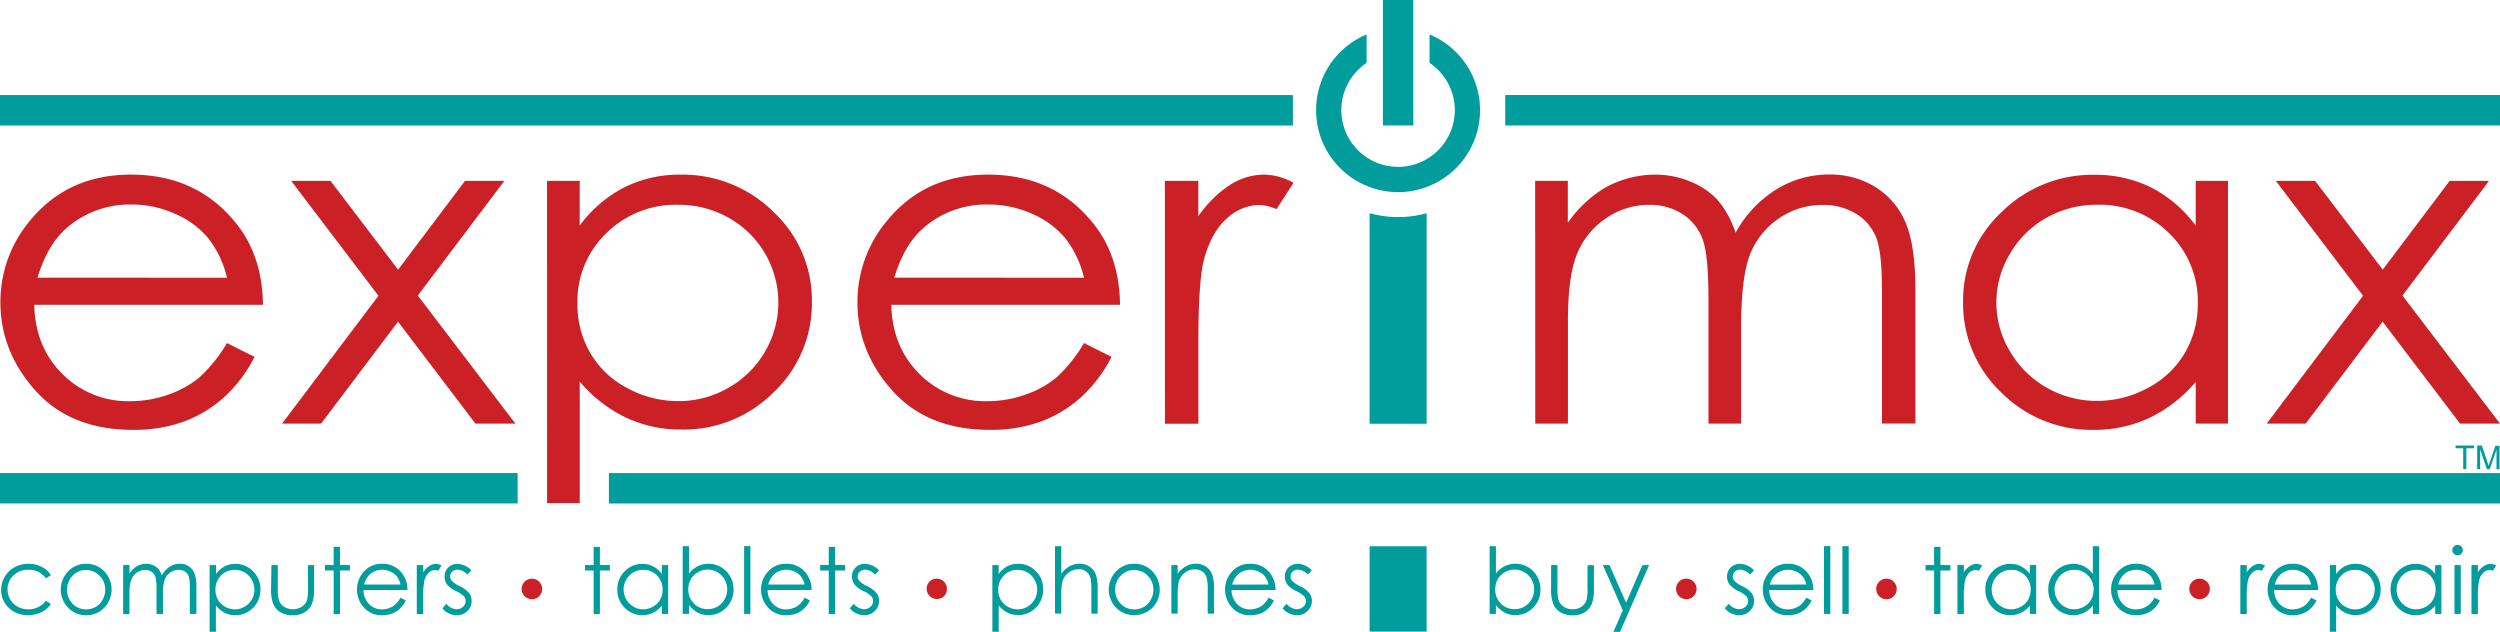
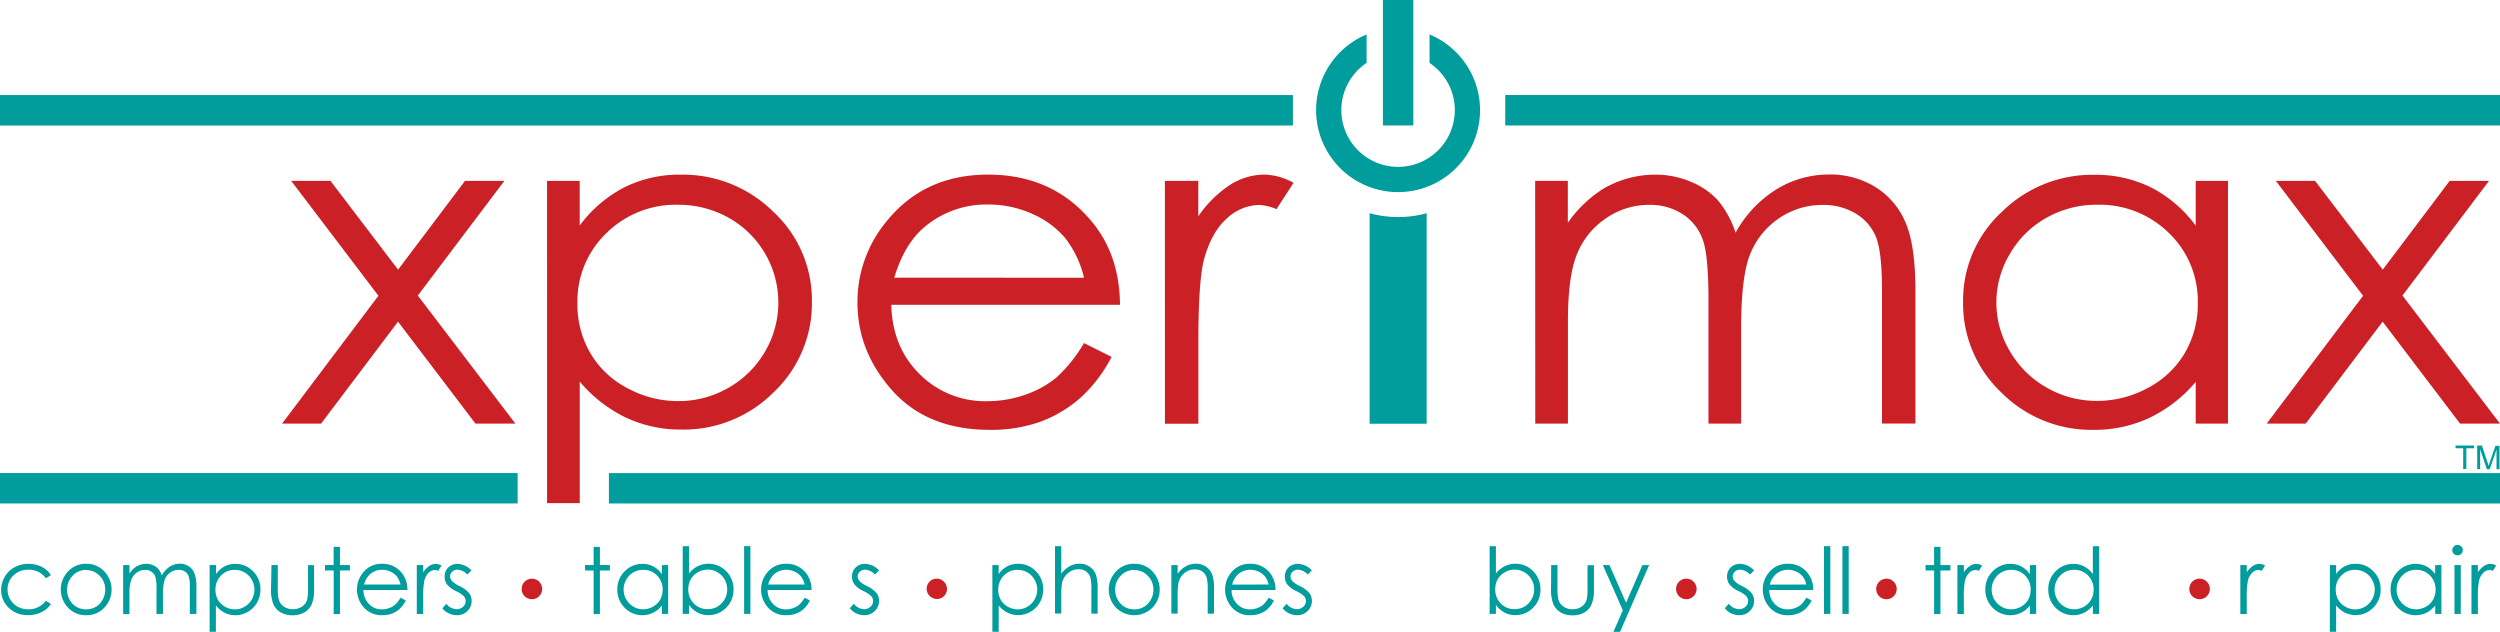
<svg xmlns="http://www.w3.org/2000/svg" id="Layer_1" data-name="Layer 1" viewBox="0 0 688.66 174.04">
  <defs>
    <style>.cls-1{fill:#cc2027;}.cls-2{fill:#019c9c;}</style>
  </defs>
-   <path class="cls-1" d="M80,110.46l7.6,3.81A39.37,39.37,0,0,1,79,125.58a34.61,34.61,0,0,1-11,6.55,40.22,40.22,0,0,1-13.86,2.24q-17.15,0-26.81-10.72T17.59,99.4a34.77,34.77,0,0,1,8.18-22.68Q36.15,64.06,53.56,64.06q17.91,0,28.62,13,7.6,9.15,7.73,22.86h-63q.26,11.65,7.8,19.1a25.47,25.47,0,0,0,18.64,7.45,31.28,31.28,0,0,0,10.41-1.77A27.86,27.86,0,0,0,72.32,120,40.5,40.5,0,0,0,80,110.46Zm0-18a28,28,0,0,0-5.25-11,24.79,24.79,0,0,0-9.13-6.64,29.05,29.05,0,0,0-11.92-2.52A26.44,26.44,0,0,0,36,78.62q-5.41,4.62-8.19,13.83Z" transform="translate(-17.48 -15.96)" />
  <path class="cls-1" d="M97.69,65.78h10.82l18.63,24.46,18.44-24.46h10.84L132.57,97.37l26.88,35.28h-11l-21.33-28.08-21.2,28.08H95.18l26.54-35.22Z" transform="translate(-17.48 -15.96)" />
  <path class="cls-1" d="M644.38,65.78H655.2l18.64,24.46,18.44-24.46h10.84L679.27,97.37l26.87,35.28h-11l-21.33-28.08-21.2,28.08H641.87l26.55-35.22Z" transform="translate(-17.48 -15.96)" />
  <path class="cls-1" d="M168.17,65.79h9V78.08a35.77,35.77,0,0,1,12.29-10.51A34,34,0,0,1,205,64.07a35.44,35.44,0,0,1,25.54,10.26A33.17,33.17,0,0,1,241.13,99a33.69,33.69,0,0,1-10.52,25,35,35,0,0,1-25.38,10.29,35.35,35.35,0,0,1-15.37-3.32,38.46,38.46,0,0,1-12.68-9.89v33.48h-9Zm36.06,6.58a27.13,27.13,0,0,0-19.69,7.79,26,26,0,0,0-8,19.4,26.56,26.56,0,0,0,3.57,13.7,25.4,25.4,0,0,0,10.21,9.63,29.23,29.23,0,0,0,14,3.56A27.36,27.36,0,0,0,218,122.86a27,27,0,0,0,10.19-10A26.76,26.76,0,0,0,218.11,75.9,28.07,28.07,0,0,0,204.23,72.37Z" transform="translate(-17.48 -15.96)" />
  <path class="cls-1" d="M316.08,110.46l7.6,3.81a39.53,39.53,0,0,1-8.63,11.31,34.66,34.66,0,0,1-11,6.55,40.22,40.22,0,0,1-13.86,2.24q-17.15,0-26.81-10.72T253.68,99.4a34.73,34.73,0,0,1,8.19-22.68q10.36-12.66,27.78-12.66,17.91,0,28.62,13,7.61,9.15,7.73,22.86H263q.27,11.65,7.81,19.1a25.45,25.45,0,0,0,18.63,7.45,31.28,31.28,0,0,0,10.41-1.77,27.75,27.75,0,0,0,8.61-4.72A40.25,40.25,0,0,0,316.08,110.46Zm0-18a28,28,0,0,0-5.25-11,24.79,24.79,0,0,0-9.13-6.64,29,29,0,0,0-11.92-2.52A26.44,26.44,0,0,0,272,78.62q-5.42,4.62-8.18,13.83Z" transform="translate(-17.48 -15.96)" />
  <path class="cls-1" d="M338.36,65.78h9.21v9.77a31.51,31.51,0,0,1,8.7-8.63,17.65,17.65,0,0,1,9.53-2.86,17.06,17.06,0,0,1,8,2.27l-4.7,7.25a13.18,13.18,0,0,0-4.76-1.16,13.34,13.34,0,0,0-8.7,3.53q-4.19,3.54-6.37,11-1.68,5.72-1.68,23.11v22.62h-9.21Z" transform="translate(-17.48 -15.96)" />
  <path class="cls-1" d="M440.36,65.78h9V77.33A34.26,34.26,0,0,1,459.05,68a28.4,28.4,0,0,1,14.37-3.93,24.89,24.89,0,0,1,9.67,1.9A20.69,20.69,0,0,1,490.57,71a26.81,26.81,0,0,1,5,9.07,32.33,32.33,0,0,1,11.25-11.95,27.45,27.45,0,0,1,14.52-4.09,23.53,23.53,0,0,1,12.81,3.5,21.11,21.11,0,0,1,8.26,9.77q2.7,6.27,2.7,18.81v36.51h-9.21V96.14q0-10.76-1.61-14.78a13.5,13.5,0,0,0-5.48-6.48,17,17,0,0,0-9.28-2.46,20.91,20.91,0,0,0-12,3.68,21.38,21.38,0,0,0-7.93,9.84q-2.51,6.15-2.5,20.53v26.18h-9V98.42q0-12.12-1.57-16.45A13.92,13.92,0,0,0,481.06,75a16.48,16.48,0,0,0-9.34-2.61A20.88,20.88,0,0,0,460,76a21.54,21.54,0,0,0-8,9.68q-2.61,6.09-2.61,18.63v28.33h-9Z" transform="translate(-17.48 -15.96)" />
  <path class="cls-1" d="M631.21,65.78v66.87h-8.89V121.16a38.39,38.39,0,0,1-12.72,9.89,35.64,35.64,0,0,1-15.42,3.32,35,35,0,0,1-25.41-10.29,33.73,33.73,0,0,1-10.53-25,33.11,33.11,0,0,1,10.63-24.71,35.47,35.47,0,0,1,25.56-10.26,34.42,34.42,0,0,1,15.62,3.5,35.09,35.09,0,0,1,12.27,10.51V65.78Zm-36,6.58a28.1,28.1,0,0,0-13.89,3.53,26.48,26.48,0,0,0-10.13,9.91,26,26,0,0,0,0,27,27,27,0,0,0,10.19,10,27.59,27.59,0,0,0,13.74,3.59,29.1,29.1,0,0,0,14-3.56,25.46,25.46,0,0,0,10.2-9.64,26.5,26.5,0,0,0,3.57-13.69,26,26,0,0,0-8-19.4A27.16,27.16,0,0,0,595.17,72.36Z" transform="translate(-17.48 -15.96)" />
  <path class="cls-1" d="M164,175.36a2.84,2.84,0,0,1,2,4.84,2.84,2.84,0,0,1-4,0,2.84,2.84,0,0,1,2-4.84Z" transform="translate(-17.48 -15.96)" />
  <path class="cls-1" d="M275.51,175.36a2.84,2.84,0,0,1,2,4.84,2.83,2.83,0,0,1-4-4A2.73,2.73,0,0,1,275.51,175.36Z" transform="translate(-17.48 -15.96)" />
  <path class="cls-1" d="M482,175.36a2.83,2.83,0,0,1,2.83,2.83,2.83,2.83,0,0,1-4.83,2,2.84,2.84,0,0,1,2-4.84Z" transform="translate(-17.48 -15.96)" />
  <path class="cls-1" d="M537.13,175.36a2.84,2.84,0,0,1,2,4.84,2.82,2.82,0,0,1-4,0,2.84,2.84,0,0,1,2-4.84Z" transform="translate(-17.48 -15.96)" />
  <path class="cls-1" d="M623.38,175.36a2.83,2.83,0,0,1,2.83,2.83,2.83,2.83,0,0,1-4.83,2,2.84,2.84,0,0,1,2-4.84Z" transform="translate(-17.48 -15.96)" />
  <rect class="cls-2" x="380.94" width="8.38" height="34.56" />
  <rect class="cls-2" x="564.94" y="-90.68" width="8.38" height="274.02" transform="translate(597.98 -538.76) rotate(90)" />
  <rect class="cls-2" x="191.37" y="-131.74" width="8.38" height="356.15" transform="translate(224.41 -165.18) rotate(90)" />
  <rect class="cls-2" x="84.59" y="79.17" width="8.37" height="142.6" transform="translate(221.76 45.72) rotate(90)" />
  <rect class="cls-2" x="441.49" y="-110" width="8.37" height="520.93" transform="translate(578.66 -311.17) rotate(90)" />
  <path class="cls-2" d="M411.27,25.45v7.84a15.63,15.63,0,1,1-17.34,0V25.45a22.58,22.58,0,1,0,17.34,0Z" transform="translate(-17.48 -15.96)" />
  <path class="cls-2" d="M402.62,75.75a29.53,29.53,0,0,1-7.86-1.06v58h15.71v-58A29.45,29.45,0,0,1,402.62,75.75Z" transform="translate(-17.48 -15.96)" />
  <path class="cls-2" d="M696,145.15v-5.7H693.9v-.76H699v.76h-2.13v5.7Z" transform="translate(-17.48 -15.96)" />
  <path class="cls-2" d="M699.86,145.15v-6.46h1.29l1.53,4.57c.14.43.24.74.3,1,.08-.24.19-.58.35-1l1.54-4.49H706v6.46h-.82v-5.41l-1.88,5.41h-.77l-1.86-5.5v5.5Z" transform="translate(-17.48 -15.96)" />
  <path class="cls-2" d="M31.5,174.41l-1.38.85a5.72,5.72,0,0,0-4.85-2.36,5.62,5.62,0,0,0-4.09,1.58,5.15,5.15,0,0,0-1.62,3.84,5.53,5.53,0,0,0,.74,2.77,5.26,5.26,0,0,0,2.06,2,6,6,0,0,0,2.92.71,5.88,5.88,0,0,0,4.84-2.36l1.38.9a6.54,6.54,0,0,1-2.59,2.26,8.36,8.36,0,0,1-3.71.8,7.35,7.35,0,0,1-5.3-2,6.61,6.61,0,0,1-2.1-4.94,7.11,7.11,0,0,1,1-3.63,7,7,0,0,1,2.71-2.62,8,8,0,0,1,3.85-.94,8.29,8.29,0,0,1,2.58.41A7.31,7.31,0,0,1,30,172.73,6,6,0,0,1,31.5,174.41Z" transform="translate(-17.48 -15.96)" />
  <path class="cls-2" d="M41.2,171.26a6.67,6.67,0,0,1,5.16,2.26,7.22,7.22,0,0,1-.11,9.79,6.58,6.58,0,0,1-5,2.11,6.58,6.58,0,0,1-5.06-2.11,7.2,7.2,0,0,1-.11-9.78A6.67,6.67,0,0,1,41.2,171.26Zm0,1.7a5,5,0,0,0-3.71,1.59,5.59,5.59,0,0,0-.84,6.59,5,5,0,0,0,1.91,2,5.48,5.48,0,0,0,5.29,0,5,5,0,0,0,1.91-2,5.5,5.5,0,0,0,.71-2.73,5.35,5.35,0,0,0-1.56-3.86A5,5,0,0,0,41.19,173Z" transform="translate(-17.48 -15.96)" />
  <path class="cls-2" d="M51.41,171.61h1.73v2.33A6.69,6.69,0,0,1,55,172.05a5.36,5.36,0,0,1,2.76-.79,4.56,4.56,0,0,1,1.86.39,3.84,3.84,0,0,1,1.44,1,5.4,5.4,0,0,1,1,1.82,6.42,6.42,0,0,1,2.16-2.4,5.14,5.14,0,0,1,2.79-.83,4.39,4.39,0,0,1,2.47.71,4.14,4.14,0,0,1,1.58,2,10.36,10.36,0,0,1,.52,3.78v7.35H69.77v-7.35a9.42,9.42,0,0,0-.31-3,2.64,2.64,0,0,0-1-1.31,3.15,3.15,0,0,0-1.78-.49,3.83,3.83,0,0,0-2.3.74,4.2,4.2,0,0,0-1.53,2,12.53,12.53,0,0,0-.48,4.13v5.27H60.59v-6.89a12,12,0,0,0-.3-3.31,2.79,2.79,0,0,0-1.06-1.4,3,3,0,0,0-1.79-.52,3.91,3.91,0,0,0-2.25.72,4.28,4.28,0,0,0-1.55,2,10.59,10.59,0,0,0-.5,3.75v5.7H51.41Z" transform="translate(-17.48 -15.96)" />
  <path class="cls-2" d="M75.22,171.61H77v2.47A6.9,6.9,0,0,1,79.31,172a6.28,6.28,0,0,1,3-.71,6.65,6.65,0,0,1,4.91,2.07,6.83,6.83,0,0,1,2,5,7,7,0,0,1-2,5,6.82,6.82,0,0,1-7.84,1.4,7.52,7.52,0,0,1-2.43-2V190H75.22Zm6.93,1.32a5.13,5.13,0,0,0-3.79,1.57,5.39,5.39,0,0,0-1.53,3.91,5.54,5.54,0,0,0,.68,2.76,5.08,5.08,0,0,0,2,1.94,5.53,5.53,0,0,0,2.7.71,5.07,5.07,0,0,0,2.62-.72,5.29,5.29,0,0,0,2-2,5.46,5.46,0,0,0,0-5.44,5.22,5.22,0,0,0-4.61-2.71Z" transform="translate(-17.48 -15.96)" />
  <path class="cls-2" d="M92.26,171.61H94v6.29a13,13,0,0,0,.25,3.16,3.53,3.53,0,0,0,1.42,2,4.67,4.67,0,0,0,5,0,3.59,3.59,0,0,0,1.4-1.84,13.13,13.13,0,0,0,.26-3.3v-6.29H104v6.61a10.5,10.5,0,0,1-.65,4.19,5,5,0,0,1-2,2.21,6.19,6.19,0,0,1-3.27.8,6.29,6.29,0,0,1-3.29-.8,4.9,4.9,0,0,1-2-2.23,10.72,10.72,0,0,1-.65-4.3Z" transform="translate(-17.48 -15.96)" />
  <path class="cls-2" d="M109.4,166.61h1.73v5h2.74v1.5h-2.74v12H109.4v-12H107v-1.5h2.37Z" transform="translate(-17.48 -15.96)" />
  <path class="cls-2" d="M127.81,180.6l1.46.77a8,8,0,0,1-1.66,2.28,6.51,6.51,0,0,1-2.12,1.32,7.38,7.38,0,0,1-2.66.45,6.41,6.41,0,0,1-5.15-2.16,7.29,7.29,0,0,1-1.86-4.88,7.2,7.2,0,0,1,1.57-4.57,6.43,6.43,0,0,1,5.34-2.55,6.65,6.65,0,0,1,5.5,2.61,7.29,7.29,0,0,1,1.48,4.61H117.6a5.45,5.45,0,0,0,1.5,3.84,4.79,4.79,0,0,0,3.58,1.5,5.74,5.74,0,0,0,2-.36,5.09,5.09,0,0,0,1.65-.94A8.15,8.15,0,0,0,127.81,180.6Zm0-3.62a5.86,5.86,0,0,0-1-2.22,4.84,4.84,0,0,0-1.75-1.33,5.4,5.4,0,0,0-2.3-.51,5,5,0,0,0-3.4,1.27,5.77,5.77,0,0,0-1.58,2.79Z" transform="translate(-17.48 -15.96)" />
  <path class="cls-2" d="M132.29,171.61h1.77v2a6.08,6.08,0,0,1,1.67-1.74,3.25,3.25,0,0,1,1.83-.58,3.19,3.19,0,0,1,1.53.46l-.9,1.46a2.32,2.32,0,0,0-.91-.23,2.5,2.5,0,0,0-1.68.71,4.52,4.52,0,0,0-1.22,2.21,21.4,21.4,0,0,0-.32,4.65v4.55h-1.77Z" transform="translate(-17.48 -15.96)" />
  <path class="cls-2" d="M147.34,173.08l-1.12,1.15a4,4,0,0,0-2.72-1.35,2.05,2.05,0,0,0-1.44.56,1.73,1.73,0,0,0-.6,1.3A1.92,1.92,0,0,0,142,176a7,7,0,0,0,2.09,1.42,7.86,7.86,0,0,1,2.63,1.93,3.57,3.57,0,0,1,.68,2.12,3.81,3.81,0,0,1-1.17,2.81,3.94,3.94,0,0,1-2.91,1.15,5,5,0,0,1-2.22-.51,4.76,4.76,0,0,1-1.76-1.4l1.09-1.23a3.81,3.81,0,0,0,2.82,1.49,2.52,2.52,0,0,0,1.77-.67,2.05,2.05,0,0,0,.25-2.89,7.78,7.78,0,0,0-2.18-1.44,6.8,6.8,0,0,1-2.48-1.85,3.49,3.49,0,0,1-.66-2.09,3.38,3.38,0,0,1,1-2.55,3.62,3.62,0,0,1,2.64-1A5.52,5.52,0,0,1,147.34,173.08Z" transform="translate(-17.48 -15.96)" />
  <path class="cls-2" d="M181,166.61h1.73v5h2.75v1.5h-2.75v12H181v-12h-2.36v-1.5H181Z" transform="translate(-17.48 -15.96)" />
  <path class="cls-2" d="M201.53,171.61v13.46h-1.71v-2.31a7.34,7.34,0,0,1-2.44,2,6.83,6.83,0,0,1-7.85-1.4,7,7,0,0,1-2-5,6.83,6.83,0,0,1,2-5,6.66,6.66,0,0,1,4.92-2.07,6.38,6.38,0,0,1,3,.71,6.78,6.78,0,0,1,2.35,2.11v-2.47Zm-6.92,1.32a5.23,5.23,0,0,0-4.62,2.71,5.46,5.46,0,0,0,0,5.44,5.29,5.29,0,0,0,2,2,5.14,5.14,0,0,0,2.64.72,5.49,5.49,0,0,0,2.69-.71,5.08,5.08,0,0,0,2-1.94,5.54,5.54,0,0,0,.69-2.76,5.39,5.39,0,0,0-1.54-3.91A5.13,5.13,0,0,0,194.61,172.93Z" transform="translate(-17.48 -15.96)" />
  <path class="cls-2" d="M205.54,185.07V166.41h1.73v7.51a7.32,7.32,0,0,1,2.44-2,6.79,6.79,0,0,1,7.83,1.41,6.91,6.91,0,0,1,2,5,6.82,6.82,0,0,1-2,5,6.63,6.63,0,0,1-4.91,2.07,6.3,6.3,0,0,1-3-.71,7,7,0,0,1-2.36-2.11v2.47Zm6.93-1.32a5.19,5.19,0,0,0,4.61-2.71,5.51,5.51,0,0,0,.72-2.72,5.58,5.58,0,0,0-.72-2.74,5.36,5.36,0,0,0-2-2,5.09,5.09,0,0,0-2.62-.72,5.41,5.41,0,0,0-2.7.72,5.06,5.06,0,0,0-2,1.95,5.59,5.59,0,0,0-.68,2.76,5.35,5.35,0,0,0,1.54,3.91A5.09,5.09,0,0,0,212.47,183.75Z" transform="translate(-17.48 -15.96)" />
  <path class="cls-2" d="M222.46,166.41h1.73v18.66h-1.73Z" transform="translate(-17.48 -15.96)" />
  <path class="cls-2" d="M239.13,180.6l1.46.77a8.19,8.19,0,0,1-1.66,2.28,6.62,6.62,0,0,1-2.12,1.32,7.44,7.44,0,0,1-2.67.45,6.44,6.44,0,0,1-5.15-2.16,7.29,7.29,0,0,1-1.86-4.88,7.21,7.21,0,0,1,1.58-4.57,6.43,6.43,0,0,1,5.34-2.55,6.63,6.63,0,0,1,5.49,2.61,7.3,7.3,0,0,1,1.49,4.61H228.92a5.45,5.45,0,0,0,1.5,3.84,4.77,4.77,0,0,0,3.58,1.5,5.74,5.74,0,0,0,2-.36,5.09,5.09,0,0,0,1.65-.94A8.15,8.15,0,0,0,239.13,180.6Zm0-3.62a6,6,0,0,0-1-2.22,4.88,4.88,0,0,0-1.76-1.33,5.32,5.32,0,0,0-2.29-.51,5,5,0,0,0-3.41,1.27,5.76,5.76,0,0,0-1.57,2.79Z" transform="translate(-17.48 -15.96)" />
-   <path class="cls-2" d="M245.77,166.61h1.73v5h2.75v1.5H247.5v12h-1.73v-12h-2.36v-1.5h2.36Z" transform="translate(-17.48 -15.96)" />
  <path class="cls-2" d="M259.62,173.08l-1.12,1.15a4,4,0,0,0-2.71-1.35,2.06,2.06,0,0,0-1.45.56,1.73,1.73,0,0,0-.6,1.3,1.92,1.92,0,0,0,.49,1.25,7.13,7.13,0,0,0,2.09,1.42,7.86,7.86,0,0,1,2.63,1.93,3.57,3.57,0,0,1,.68,2.12,3.81,3.81,0,0,1-1.17,2.81,3.94,3.94,0,0,1-2.91,1.15,5,5,0,0,1-2.22-.51,4.84,4.84,0,0,1-1.76-1.4l1.09-1.23a3.82,3.82,0,0,0,2.82,1.49,2.52,2.52,0,0,0,1.77-.67,2.05,2.05,0,0,0,.25-2.89,7.78,7.78,0,0,0-2.18-1.44,6.89,6.89,0,0,1-2.48-1.85,3.49,3.49,0,0,1-.66-2.09,3.38,3.38,0,0,1,1-2.55,3.64,3.64,0,0,1,2.64-1A5.52,5.52,0,0,1,259.62,173.08Z" transform="translate(-17.48 -15.96)" />
  <path class="cls-2" d="M290.84,171.61h1.73v2.47a6.9,6.9,0,0,1,2.36-2.11,6.28,6.28,0,0,1,3-.71,6.65,6.65,0,0,1,4.91,2.07,6.83,6.83,0,0,1,2,5,7,7,0,0,1-2,5,6.8,6.8,0,0,1-7.83,1.4,7.41,7.41,0,0,1-2.43-2V190h-1.73Zm6.93,1.32A5.13,5.13,0,0,0,294,174.5a5.39,5.39,0,0,0-1.54,3.91,5.54,5.54,0,0,0,.69,2.76,5.08,5.08,0,0,0,2,1.94,5.5,5.5,0,0,0,2.7.71,5.09,5.09,0,0,0,2.62-.72,5.36,5.36,0,0,0,2-2,5.46,5.46,0,0,0,0-5.44,5.22,5.22,0,0,0-4.61-2.71Z" transform="translate(-17.48 -15.96)" />
  <path class="cls-2" d="M308.1,166.41h1.73V174a7.34,7.34,0,0,1,2.32-2.07,5.59,5.59,0,0,1,2.73-.69,4.78,4.78,0,0,1,2.68.77,4.64,4.64,0,0,1,1.73,2.06,11,11,0,0,1,.55,4v6.93h-1.73v-6.42a15.83,15.83,0,0,0-.19-3.11,3.15,3.15,0,0,0-3.39-2.68,4.29,4.29,0,0,0-2.81,1,4.83,4.83,0,0,0-1.64,2.57,17.41,17.41,0,0,0-.25,3.67v4.93H308.1Z" transform="translate(-17.48 -15.96)" />
  <path class="cls-2" d="M329.93,171.26a6.63,6.63,0,0,1,5.15,2.26,7.23,7.23,0,0,1-.1,9.79,7.12,7.12,0,0,1-10.12,0,7.22,7.22,0,0,1-.1-9.78A6.65,6.65,0,0,1,329.93,171.26Zm0,1.7a5,5,0,0,0-3.71,1.59,5.35,5.35,0,0,0-1.56,3.86,5.5,5.5,0,0,0,.71,2.73,5.07,5.07,0,0,0,1.92,2,5.3,5.3,0,0,0,2.64.68,5.36,5.36,0,0,0,2.65-.68,5,5,0,0,0,1.91-2,5.5,5.5,0,0,0,.71-2.73,5.35,5.35,0,0,0-1.56-3.86A5,5,0,0,0,329.92,173Z" transform="translate(-17.48 -15.96)" />
  <path class="cls-2" d="M340.15,171.61h1.73V174a7.28,7.28,0,0,1,2.3-2.07,5.64,5.64,0,0,1,2.75-.69,4.78,4.78,0,0,1,2.68.77,4.61,4.61,0,0,1,1.73,2.07,10.92,10.92,0,0,1,.55,4v6.93h-1.73v-6.42a15.83,15.83,0,0,0-.19-3.11,3.41,3.41,0,0,0-1.16-2,3.48,3.48,0,0,0-2.23-.67,4.29,4.29,0,0,0-2.81,1,4.83,4.83,0,0,0-1.64,2.57,17.54,17.54,0,0,0-.25,3.67v4.93h-1.73Z" transform="translate(-17.48 -15.96)" />
  <path class="cls-2" d="M366.94,180.6l1.46.77a8,8,0,0,1-1.66,2.28,6.51,6.51,0,0,1-2.12,1.32,7.38,7.38,0,0,1-2.66.45,6.41,6.41,0,0,1-5.15-2.16,7.29,7.29,0,0,1-1.86-4.88,7.2,7.2,0,0,1,1.57-4.57,6.43,6.43,0,0,1,5.34-2.55,6.65,6.65,0,0,1,5.5,2.61,7.29,7.29,0,0,1,1.48,4.61H356.73a5.45,5.45,0,0,0,1.5,3.84,4.79,4.79,0,0,0,3.58,1.5,5.74,5.74,0,0,0,2-.36,5.09,5.09,0,0,0,1.65-.94A8.15,8.15,0,0,0,366.94,180.6Zm0-3.62a5.86,5.86,0,0,0-1-2.22,4.84,4.84,0,0,0-1.75-1.33,5.4,5.4,0,0,0-2.3-.51,5,5,0,0,0-3.4,1.27A5.77,5.77,0,0,0,356.9,177Z" transform="translate(-17.48 -15.96)" />
  <path class="cls-2" d="M378.84,173.08l-1.11,1.15a4,4,0,0,0-2.72-1.35,2.05,2.05,0,0,0-1.44.56,1.73,1.73,0,0,0-.6,1.3,1.92,1.92,0,0,0,.49,1.25,7,7,0,0,0,2.09,1.42,7.7,7.7,0,0,1,2.62,1.93,3.52,3.52,0,0,1,.69,2.12,3.81,3.81,0,0,1-1.17,2.81,4,4,0,0,1-2.91,1.15,5.09,5.09,0,0,1-2.23-.51,4.81,4.81,0,0,1-1.75-1.4l1.09-1.23a3.79,3.79,0,0,0,2.82,1.49,2.52,2.52,0,0,0,1.77-.67,2.05,2.05,0,0,0,.25-2.89,7.88,7.88,0,0,0-2.19-1.44,7,7,0,0,1-2.48-1.85,3.48,3.48,0,0,1-.65-2.09,3.41,3.41,0,0,1,1-2.55,3.64,3.64,0,0,1,2.65-1A5.48,5.48,0,0,1,378.84,173.08Z" transform="translate(-17.48 -15.96)" />
  <path class="cls-2" d="M427.82,185.07V166.41h1.73v7.51a7.32,7.32,0,0,1,2.44-2,6.46,6.46,0,0,1,2.95-.67,6.56,6.56,0,0,1,4.88,2.08,6.91,6.91,0,0,1,2,5,6.82,6.82,0,0,1-2,5,6.65,6.65,0,0,1-4.91,2.07,6.3,6.3,0,0,1-3-.71,7,7,0,0,1-2.36-2.11v2.47Zm6.93-1.32a5.19,5.19,0,0,0,4.61-2.71,5.5,5.5,0,0,0,0-5.46,5.26,5.26,0,0,0-2-2,5.13,5.13,0,0,0-2.63-.72,5.4,5.4,0,0,0-2.69.72,5,5,0,0,0-2,1.95,5.59,5.59,0,0,0-.68,2.76,5.39,5.39,0,0,0,1.53,3.91A5.13,5.13,0,0,0,434.75,183.75Z" transform="translate(-17.48 -15.96)" />
  <path class="cls-2" d="M444.77,171.61h1.74v6.29a13.74,13.74,0,0,0,.24,3.16,3.53,3.53,0,0,0,1.42,2,4.3,4.3,0,0,0,2.5.72,4.25,4.25,0,0,0,2.46-.7,3.57,3.57,0,0,0,1.39-1.84,12.65,12.65,0,0,0,.26-3.3v-6.29h1.77v6.61a10.32,10.32,0,0,1-.65,4.19,4.93,4.93,0,0,1-1.95,2.21,6.19,6.19,0,0,1-3.27.8,6.26,6.26,0,0,1-3.29-.8,4.92,4.92,0,0,1-2-2.23,10.91,10.91,0,0,1-.65-4.3Z" transform="translate(-17.48 -15.96)" />
  <path class="cls-2" d="M459,171.61h1.83L465.41,182l4.49-10.37h1.85l-8,18.39h-1.83l2.59-5.95Z" transform="translate(-17.48 -15.96)" />
  <path class="cls-2" d="M500.66,173.08l-1.12,1.15a4,4,0,0,0-2.72-1.35,2.05,2.05,0,0,0-1.44.56,1.73,1.73,0,0,0-.6,1.3,1.92,1.92,0,0,0,.49,1.25,7,7,0,0,0,2.09,1.42,7.86,7.86,0,0,1,2.63,1.93,3.57,3.57,0,0,1,.68,2.12,3.81,3.81,0,0,1-1.17,2.81,4,4,0,0,1-2.91,1.15,5,5,0,0,1-2.22-.51,4.76,4.76,0,0,1-1.76-1.4l1.09-1.23a3.79,3.79,0,0,0,2.82,1.49,2.52,2.52,0,0,0,1.77-.67,2.05,2.05,0,0,0,.25-2.89,7.72,7.72,0,0,0-2.19-1.44,7,7,0,0,1-2.48-1.85,3.55,3.55,0,0,1-.65-2.09,3.41,3.41,0,0,1,1-2.55,3.66,3.66,0,0,1,2.65-1A5.52,5.52,0,0,1,500.66,173.08Z" transform="translate(-17.48 -15.96)" />
  <path class="cls-2" d="M515.06,180.6l1.46.77a8,8,0,0,1-1.66,2.28,6.51,6.51,0,0,1-2.12,1.32,7.38,7.38,0,0,1-2.66.45,6.41,6.41,0,0,1-5.15-2.16,7.29,7.29,0,0,1-1.86-4.88,7.2,7.2,0,0,1,1.57-4.57,6.43,6.43,0,0,1,5.34-2.55,6.64,6.64,0,0,1,5.5,2.61,7.36,7.36,0,0,1,1.49,4.61H504.85a5.45,5.45,0,0,0,1.5,3.84,4.79,4.79,0,0,0,3.58,1.5,5.7,5.7,0,0,0,2-.36,5.09,5.09,0,0,0,1.65-.94A8.15,8.15,0,0,0,515.06,180.6Zm0-3.62a5.86,5.86,0,0,0-1-2.22,4.84,4.84,0,0,0-1.75-1.33,5.36,5.36,0,0,0-2.3-.51,5,5,0,0,0-3.4,1.27A5.77,5.77,0,0,0,505,177Z" transform="translate(-17.48 -15.96)" />
  <path class="cls-2" d="M519.93,166.41h1.74v18.66h-1.74Z" transform="translate(-17.48 -15.96)" />
  <path class="cls-2" d="M525,166.41h1.73v18.66H525Z" transform="translate(-17.48 -15.96)" />
  <path class="cls-2" d="M550.25,166.61H552v5h2.74v1.5H552v12h-1.74v-12h-2.36v-1.5h2.36Z" transform="translate(-17.48 -15.96)" />
  <path class="cls-2" d="M556.68,171.61h1.77v2a6,6,0,0,1,1.67-1.74,3.22,3.22,0,0,1,1.83-.58,3.19,3.19,0,0,1,1.53.46l-.9,1.46a2.33,2.33,0,0,0-.92-.23,2.5,2.5,0,0,0-1.67.71,4.52,4.52,0,0,0-1.22,2.21,20.76,20.76,0,0,0-.32,4.65v4.55h-1.77Z" transform="translate(-17.48 -15.96)" />
  <path class="cls-2" d="M578.37,171.61v13.46h-1.71v-2.31a7.34,7.34,0,0,1-2.44,2,6.83,6.83,0,0,1-7.85-1.4,7,7,0,0,1-2-5,6.83,6.83,0,0,1,2-5,6.65,6.65,0,0,1,4.91-2.07,6.33,6.33,0,0,1,3,.71,6.72,6.72,0,0,1,2.36,2.11v-2.47Zm-6.92,1.32a5.23,5.23,0,0,0-4.62,2.71,5.48,5.48,0,0,0-.72,2.72,5.54,5.54,0,0,0,.72,2.72,5.36,5.36,0,0,0,2,2,5.14,5.14,0,0,0,2.64.72,5.5,5.5,0,0,0,2.7-.71,5.08,5.08,0,0,0,2-1.94,5.64,5.64,0,0,0,.68-2.76,5.35,5.35,0,0,0-1.54-3.91A5.09,5.09,0,0,0,571.45,172.93Z" transform="translate(-17.48 -15.96)" />
  <path class="cls-2" d="M595.71,166.41v18.66H594v-2.31a7.38,7.38,0,0,1-2.45,2,6.82,6.82,0,0,1-7.84-1.4,7,7,0,0,1-2-5,6.83,6.83,0,0,1,2-5,6.65,6.65,0,0,1,4.91-2.07,6.33,6.33,0,0,1,3,.71,6.81,6.81,0,0,1,2.36,2.11v-7.67Zm-6.93,6.52a5.19,5.19,0,0,0-4.61,2.71,5.39,5.39,0,0,0-.73,2.72,5.55,5.55,0,0,0,.73,2.72,5.36,5.36,0,0,0,2,2,5.14,5.14,0,0,0,2.64.72,5.44,5.44,0,0,0,2.69-.71,5,5,0,0,0,2-1.94,5.54,5.54,0,0,0,.69-2.76,5.35,5.35,0,0,0-1.54-3.91A5.13,5.13,0,0,0,588.78,172.93Z" transform="translate(-17.48 -15.96)" />
-   <path class="cls-2" d="M611,180.6l1.46.77a7.81,7.81,0,0,1-1.66,2.28,6.47,6.47,0,0,1-2.11,1.32,7.48,7.48,0,0,1-2.67.45,6.44,6.44,0,0,1-5.15-2.16,7.29,7.29,0,0,1-1.86-4.88,7.21,7.21,0,0,1,1.58-4.57,6.41,6.41,0,0,1,5.33-2.55,6.64,6.64,0,0,1,5.5,2.61,7.3,7.3,0,0,1,1.49,4.61H600.75a5.53,5.53,0,0,0,1.5,3.84,4.79,4.79,0,0,0,3.58,1.5,5.66,5.66,0,0,0,2-.36,5.25,5.25,0,0,0,1.66-.94A8.43,8.43,0,0,0,611,180.6Zm0-3.62a5.71,5.71,0,0,0-1-2.22,4.76,4.76,0,0,0-1.75-1.33,5.35,5.35,0,0,0-2.29-.51,5,5,0,0,0-3.41,1.27,5.76,5.76,0,0,0-1.57,2.79Z" transform="translate(-17.48 -15.96)" />
  <path class="cls-2" d="M634.61,171.61h1.77v2a6.08,6.08,0,0,1,1.67-1.74,3,3,0,0,1,3.37-.12l-.91,1.46a2.32,2.32,0,0,0-.91-.23,2.46,2.46,0,0,0-1.67.71,4.45,4.45,0,0,0-1.23,2.21,21.4,21.4,0,0,0-.32,4.65v4.55h-1.77Z" transform="translate(-17.48 -15.96)" />
-   <path class="cls-2" d="M654.12,180.6l1.46.77a7.81,7.81,0,0,1-1.66,2.28,6.47,6.47,0,0,1-2.11,1.32,7.48,7.48,0,0,1-2.67.45,6.44,6.44,0,0,1-5.15-2.16,7.29,7.29,0,0,1-1.86-4.88,7.21,7.21,0,0,1,1.58-4.57,6.43,6.43,0,0,1,5.33-2.55,6.64,6.64,0,0,1,5.5,2.61,7.3,7.3,0,0,1,1.49,4.61H643.91a5.53,5.53,0,0,0,1.5,3.84,4.79,4.79,0,0,0,3.59,1.5,5.74,5.74,0,0,0,2-.36,5.31,5.31,0,0,0,1.65-.94A8.43,8.43,0,0,0,654.12,180.6Zm0-3.62a5.71,5.71,0,0,0-1-2.22,4.76,4.76,0,0,0-1.75-1.33,5.35,5.35,0,0,0-2.29-.51,5,5,0,0,0-3.41,1.27,5.76,5.76,0,0,0-1.57,2.79Z" transform="translate(-17.48 -15.96)" />
  <path class="cls-2" d="M659.28,171.61H661v2.47a6.9,6.9,0,0,1,2.36-2.11,6.28,6.28,0,0,1,3-.71,6.63,6.63,0,0,1,4.9,2.07,6.83,6.83,0,0,1,2,5,7,7,0,0,1-2,5,6.8,6.8,0,0,1-7.83,1.4,7.31,7.31,0,0,1-2.43-2V190h-1.74Zm6.93,1.32a5.11,5.11,0,0,0-3.78,1.57,5.39,5.39,0,0,0-1.54,3.91,5.54,5.54,0,0,0,.69,2.76,5,5,0,0,0,2,1.94,5.5,5.5,0,0,0,2.7.71,5.09,5.09,0,0,0,2.62-.72,5.36,5.36,0,0,0,2-2,5.55,5.55,0,0,0,.73-2.72,5.39,5.39,0,0,0-.73-2.72,5.18,5.18,0,0,0-1.94-2A5.26,5.26,0,0,0,666.21,172.93Z" transform="translate(-17.48 -15.96)" />
  <path class="cls-2" d="M690,171.61v13.46h-1.71v-2.31a7.34,7.34,0,0,1-2.44,2,6.83,6.83,0,0,1-7.85-1.4,7,7,0,0,1-2-5,6.83,6.83,0,0,1,2-5,6.65,6.65,0,0,1,4.91-2.07,6.33,6.33,0,0,1,3,.71,6.72,6.72,0,0,1,2.36,2.11v-2.47ZM683,172.93a5.23,5.23,0,0,0-4.62,2.71,5.46,5.46,0,0,0,0,5.44,5.29,5.29,0,0,0,2,2,5.08,5.08,0,0,0,2.63.72,5.5,5.5,0,0,0,2.7-.71,5.08,5.08,0,0,0,2-1.94,5.54,5.54,0,0,0,.68-2.76,5.39,5.39,0,0,0-1.53-3.91A5.13,5.13,0,0,0,683,172.93Z" transform="translate(-17.48 -15.96)" />
  <path class="cls-2" d="M694.46,166.07a1.43,1.43,0,0,1,1.43,1.43,1.36,1.36,0,0,1-.42,1,1.38,1.38,0,0,1-1,.42A1.43,1.43,0,0,1,693,167.5a1.38,1.38,0,0,1,.42-1A1.36,1.36,0,0,1,694.46,166.07Zm-.86,5.54h1.73v13.46H693.6Z" transform="translate(-17.48 -15.96)" />
  <path class="cls-2" d="M698.28,171.61h1.77v2a6,6,0,0,1,1.67-1.74,3.22,3.22,0,0,1,1.83-.58,3.19,3.19,0,0,1,1.53.46l-.9,1.46a2.33,2.33,0,0,0-.92-.23,2.5,2.5,0,0,0-1.67.71,4.52,4.52,0,0,0-1.22,2.21,20.76,20.76,0,0,0-.32,4.65v4.55h-1.77Z" transform="translate(-17.48 -15.96)" />
-   <rect class="cls-2" x="377.28" y="150.47" width="15.7" height="23.51" />
</svg>